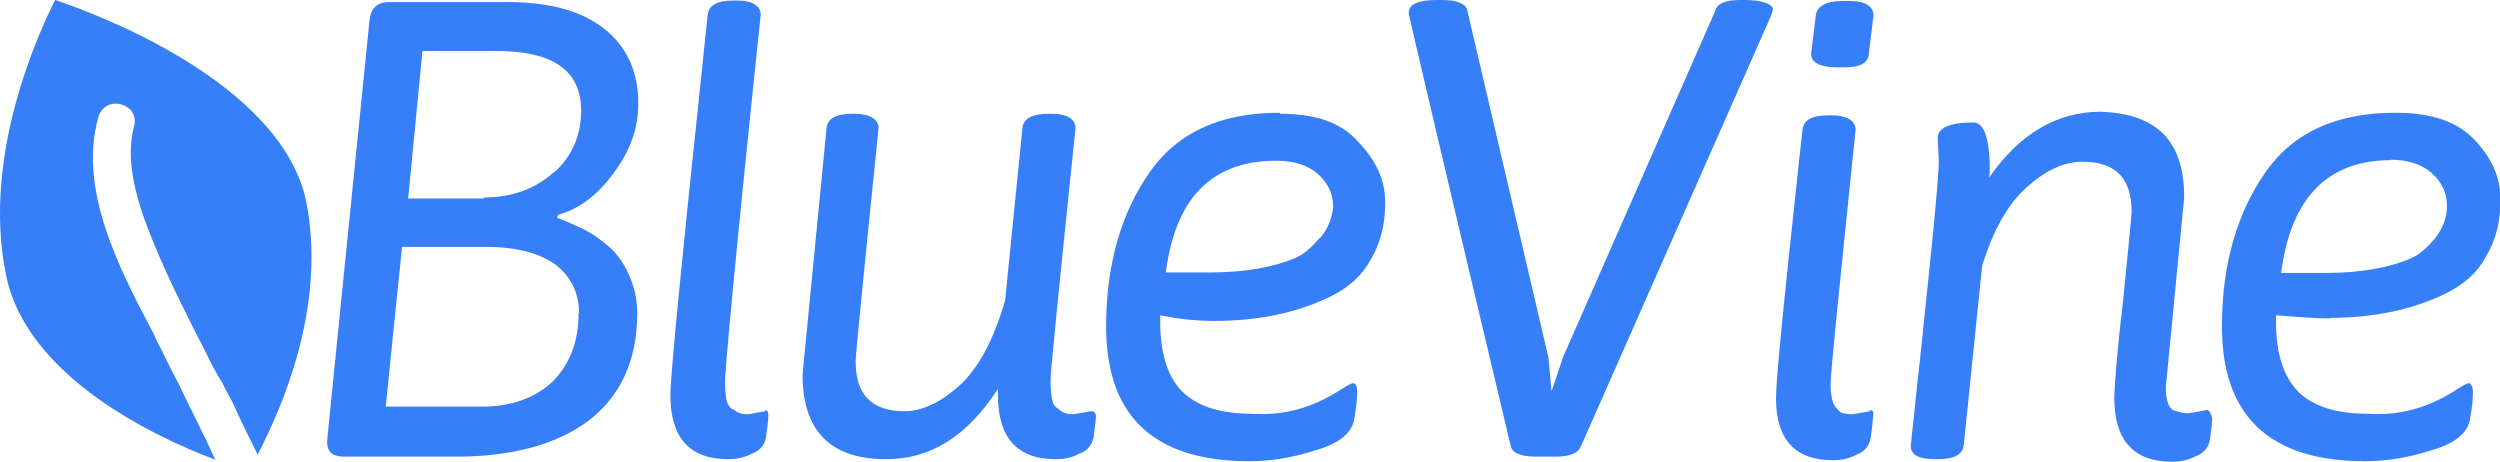
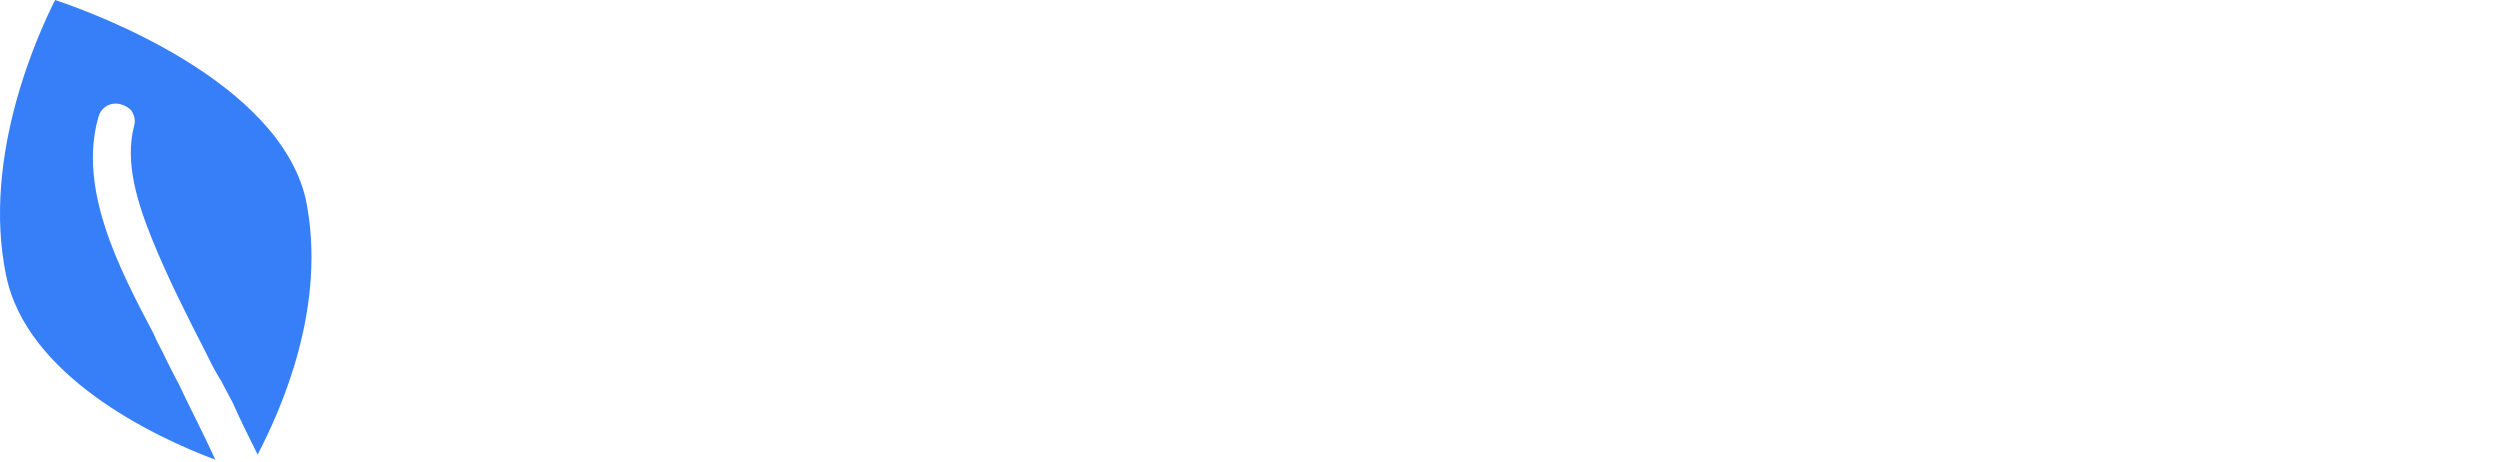
<svg xmlns="http://www.w3.org/2000/svg" id="Layer_2" data-name="Layer 2" viewBox="0 0 49 9.06">
  <defs>
    <style>      .cls-1, .cls-2 {        fill: #377ef9;        stroke-width: 0px;      }      .cls-2 {        fill-rule: evenodd;      }    </style>
  </defs>
  <g id="Layer_1-2" data-name="Layer 1">
    <g>
-       <path class="cls-1" d="m12.02,3.4c.34-.45.49-.89.49-1.38,0-.62-.23-1.11-.66-1.45-.45-.36-1.08-.53-1.93-.53h-2.28c-.26,0-.38.13-.4.38-.55,5.46-.83,8.21-.83,8.23,0,.21.11.3.34.3h2.19c1.08,0,1.96-.23,2.59-.7.62-.47.96-1.17.96-2.11,0-.28-.06-.53-.17-.77s-.23-.4-.38-.53c-.15-.13-.32-.26-.53-.36s-.38-.17-.49-.21l.02-.06c.4-.11.77-.38,1.08-.81Zm-.68,2.74c0,.55-.17,1-.51,1.34-.34.32-.81.49-1.38.49h-1.89l.32-3.13h1.66c.6,0,1.04.13,1.34.34.3.23.47.55.47.96Zm-.49-2.76c-.36.32-.81.49-1.36.49v.02h-1.49l.28-2.89h1.45c1.11,0,1.66.38,1.66,1.17,0,.47-.17.89-.53,1.21Zm4.15,4.68l-.34.06c-.11,0-.19-.02-.28-.09-.06-.02-.09-.06-.13-.15-.02-.06-.04-.21-.04-.4s.17-2.15.7-7.19c0-.17-.15-.28-.47-.28h-.06c-.32,0-.49.09-.51.28l-.13,1.25c-.4,3.76-.6,5.83-.6,6.21,0,.83.38,1.25,1.13,1.25.15,0,.3-.02.47-.11.17-.06.26-.19.28-.36s.04-.3.04-.38c0-.09-.02-.11-.06-.11Zm6.38,0l-.34.06c-.11,0-.21-.02-.3-.11-.04-.02-.09-.06-.11-.15-.02-.06-.04-.21-.04-.4s.17-1.85.49-4.95c0-.17-.15-.28-.47-.28h-.06c-.32,0-.49.09-.51.28l-.34,3.38c-.23.79-.53,1.34-.91,1.68-.36.32-.72.49-1.06.49-.64,0-.96-.32-.96-.98,0-.11.15-1.64.45-4.57,0-.17-.17-.28-.47-.28h-.04c-.32,0-.49.09-.51.28l-.47,4.83c0,1.11.55,1.66,1.64,1.66.87,0,1.59-.45,2.19-1.38v.13c0,.83.38,1.25,1.13,1.25.15,0,.3-.02.47-.11.17-.06.26-.19.28-.36s.04-.3.04-.38c0-.06-.04-.09-.09-.09Zm3.7-5.85c-1.15,0-2,.38-2.55,1.17-.55.79-.85,1.79-.85,3.02,0,1.76.94,2.64,2.81,2.64.38,0,.81-.06,1.28-.21.47-.13.72-.34.77-.6.04-.23.06-.4.06-.53s-.02-.19-.09-.19c-.02,0-.13.06-.3.17-.49.3-1.02.47-1.66.43-.6,0-1.04-.13-1.34-.4s-.47-.74-.47-1.4v-.13c.3.06.66.11,1.06.11.89,0,1.66-.17,2.3-.49.34-.17.6-.4.77-.72.19-.32.28-.68.28-1.11s-.17-.81-.51-1.17c-.34-.4-.85-.57-1.55-.57Zm.79,2.45c-.15.17-.3.32-.49.4-.4.17-.96.28-1.66.28h-.87c.19-1.47.91-2.19,2.17-2.19.34,0,.62.09.81.26.19.17.3.38.3.64-.02.23-.11.45-.26.62ZM34.2,0h-.09c-.28,0-.45.06-.49.21l-2.98,6.78-.23.68-.06-.66L28.76.21c-.02-.13-.19-.21-.49-.21h-.11c-.38,0-.55.09-.55.26,0,.02.66,2.85,2,8.48.02.13.19.21.49.21h.38c.28,0,.45-.06.51-.21L34.69.36c.04-.09.06-.15.06-.19-.02-.09-.21-.17-.55-.17h0Zm1.81,1.32h.15c.3,0,.47-.09.47-.28l.09-.74c0-.17-.15-.28-.47-.28h-.15c-.32,0-.49.11-.51.28l-.09.74c-.02.17.15.28.51.28Zm.64,6.74l-.34.06c-.09,0-.17-.02-.19-.02-.06-.02-.09-.06-.15-.13-.06-.09-.09-.23-.09-.45s.17-1.87.49-4.98c0-.17-.17-.28-.47-.28h-.06c-.32,0-.49.09-.51.28,0,0-.09.79-.26,2.4-.17,1.62-.26,2.57-.26,2.87,0,.81.38,1.21,1.11,1.21.15,0,.3-.02.47-.11.17-.06.26-.19.28-.36s.04-.3.04-.38c.02-.11,0-.13-.06-.13h0Zm6.59-.02l-.34.06c-.11,0-.19-.02-.3-.06-.09-.04-.15-.19-.15-.45l.36-3.72c0-1.11-.53-1.64-1.64-1.68-.85,0-1.59.43-2.19,1.3.02-.06.02-.11.02-.13,0-.64-.11-.96-.32-.96-.47,0-.7.11-.7.3l.02.45c0,.4-.19,2.25-.55,5.59,0,.17.15.26.47.26h.06c.32,0,.49-.09.51-.28l.36-3.51c.23-.74.53-1.25.91-1.57.36-.32.72-.47,1.06-.47.64,0,.96.32.96.98,0,.06-.06.66-.17,1.76-.13,1.11-.17,1.74-.17,1.89,0,.83.38,1.25,1.13,1.25.15,0,.3-.02.47-.11.17-.06.26-.19.28-.36.02-.17.04-.3.04-.38-.04-.13-.06-.17-.13-.17h0Zm2.42-1.81c.89,0,1.66-.17,2.3-.49.34-.17.6-.4.77-.72.19-.32.28-.68.28-1.11s-.17-.81-.51-1.17-.85-.53-1.55-.53c-1.15,0-2,.38-2.55,1.17-.55.79-.85,1.79-.85,3.02,0,1.76.94,2.64,2.81,2.64.38,0,.81-.06,1.28-.21.47-.13.72-.34.77-.6.04-.23.06-.4.06-.53s-.04-.19-.09-.19c-.02,0-.13.06-.3.17-.49.3-1.02.47-1.66.43-.6,0-1.04-.13-1.34-.4-.3-.28-.47-.74-.47-1.4v-.13c.32.02.68.06,1.06.06h0Zm1.19-3.1c.34,0,.62.09.81.26.19.17.3.38.3.64s-.09.45-.23.64c-.15.17-.3.32-.49.4-.4.17-.96.28-1.66.28h-.87c.19-1.47.91-2.21,2.15-2.21h0Z" />
      <path class="cls-2" d="m1.08,0C.78.6-.37,3.04.12,5.4c.4,1.96,2.87,3.15,4.1,3.61-.23-.51-.49-1-.72-1.49-.09-.17-.19-.36-.28-.55-.06-.13-.15-.28-.21-.43-.66-1.25-1.49-2.83-1.08-4.25.04-.15.17-.26.34-.26.11,0,.23.06.3.13.06.09.09.19.06.3-.19.72.06,1.51.36,2.25.3.74.68,1.49,1.06,2.23.09.19.19.38.3.55.06.13.15.28.21.4.15.34.32.68.49,1.02.45-.87,1.38-2.91.94-5.02C5.44,1.58,1.86.26,1.08,0Z" />
    </g>
  </g>
</svg>